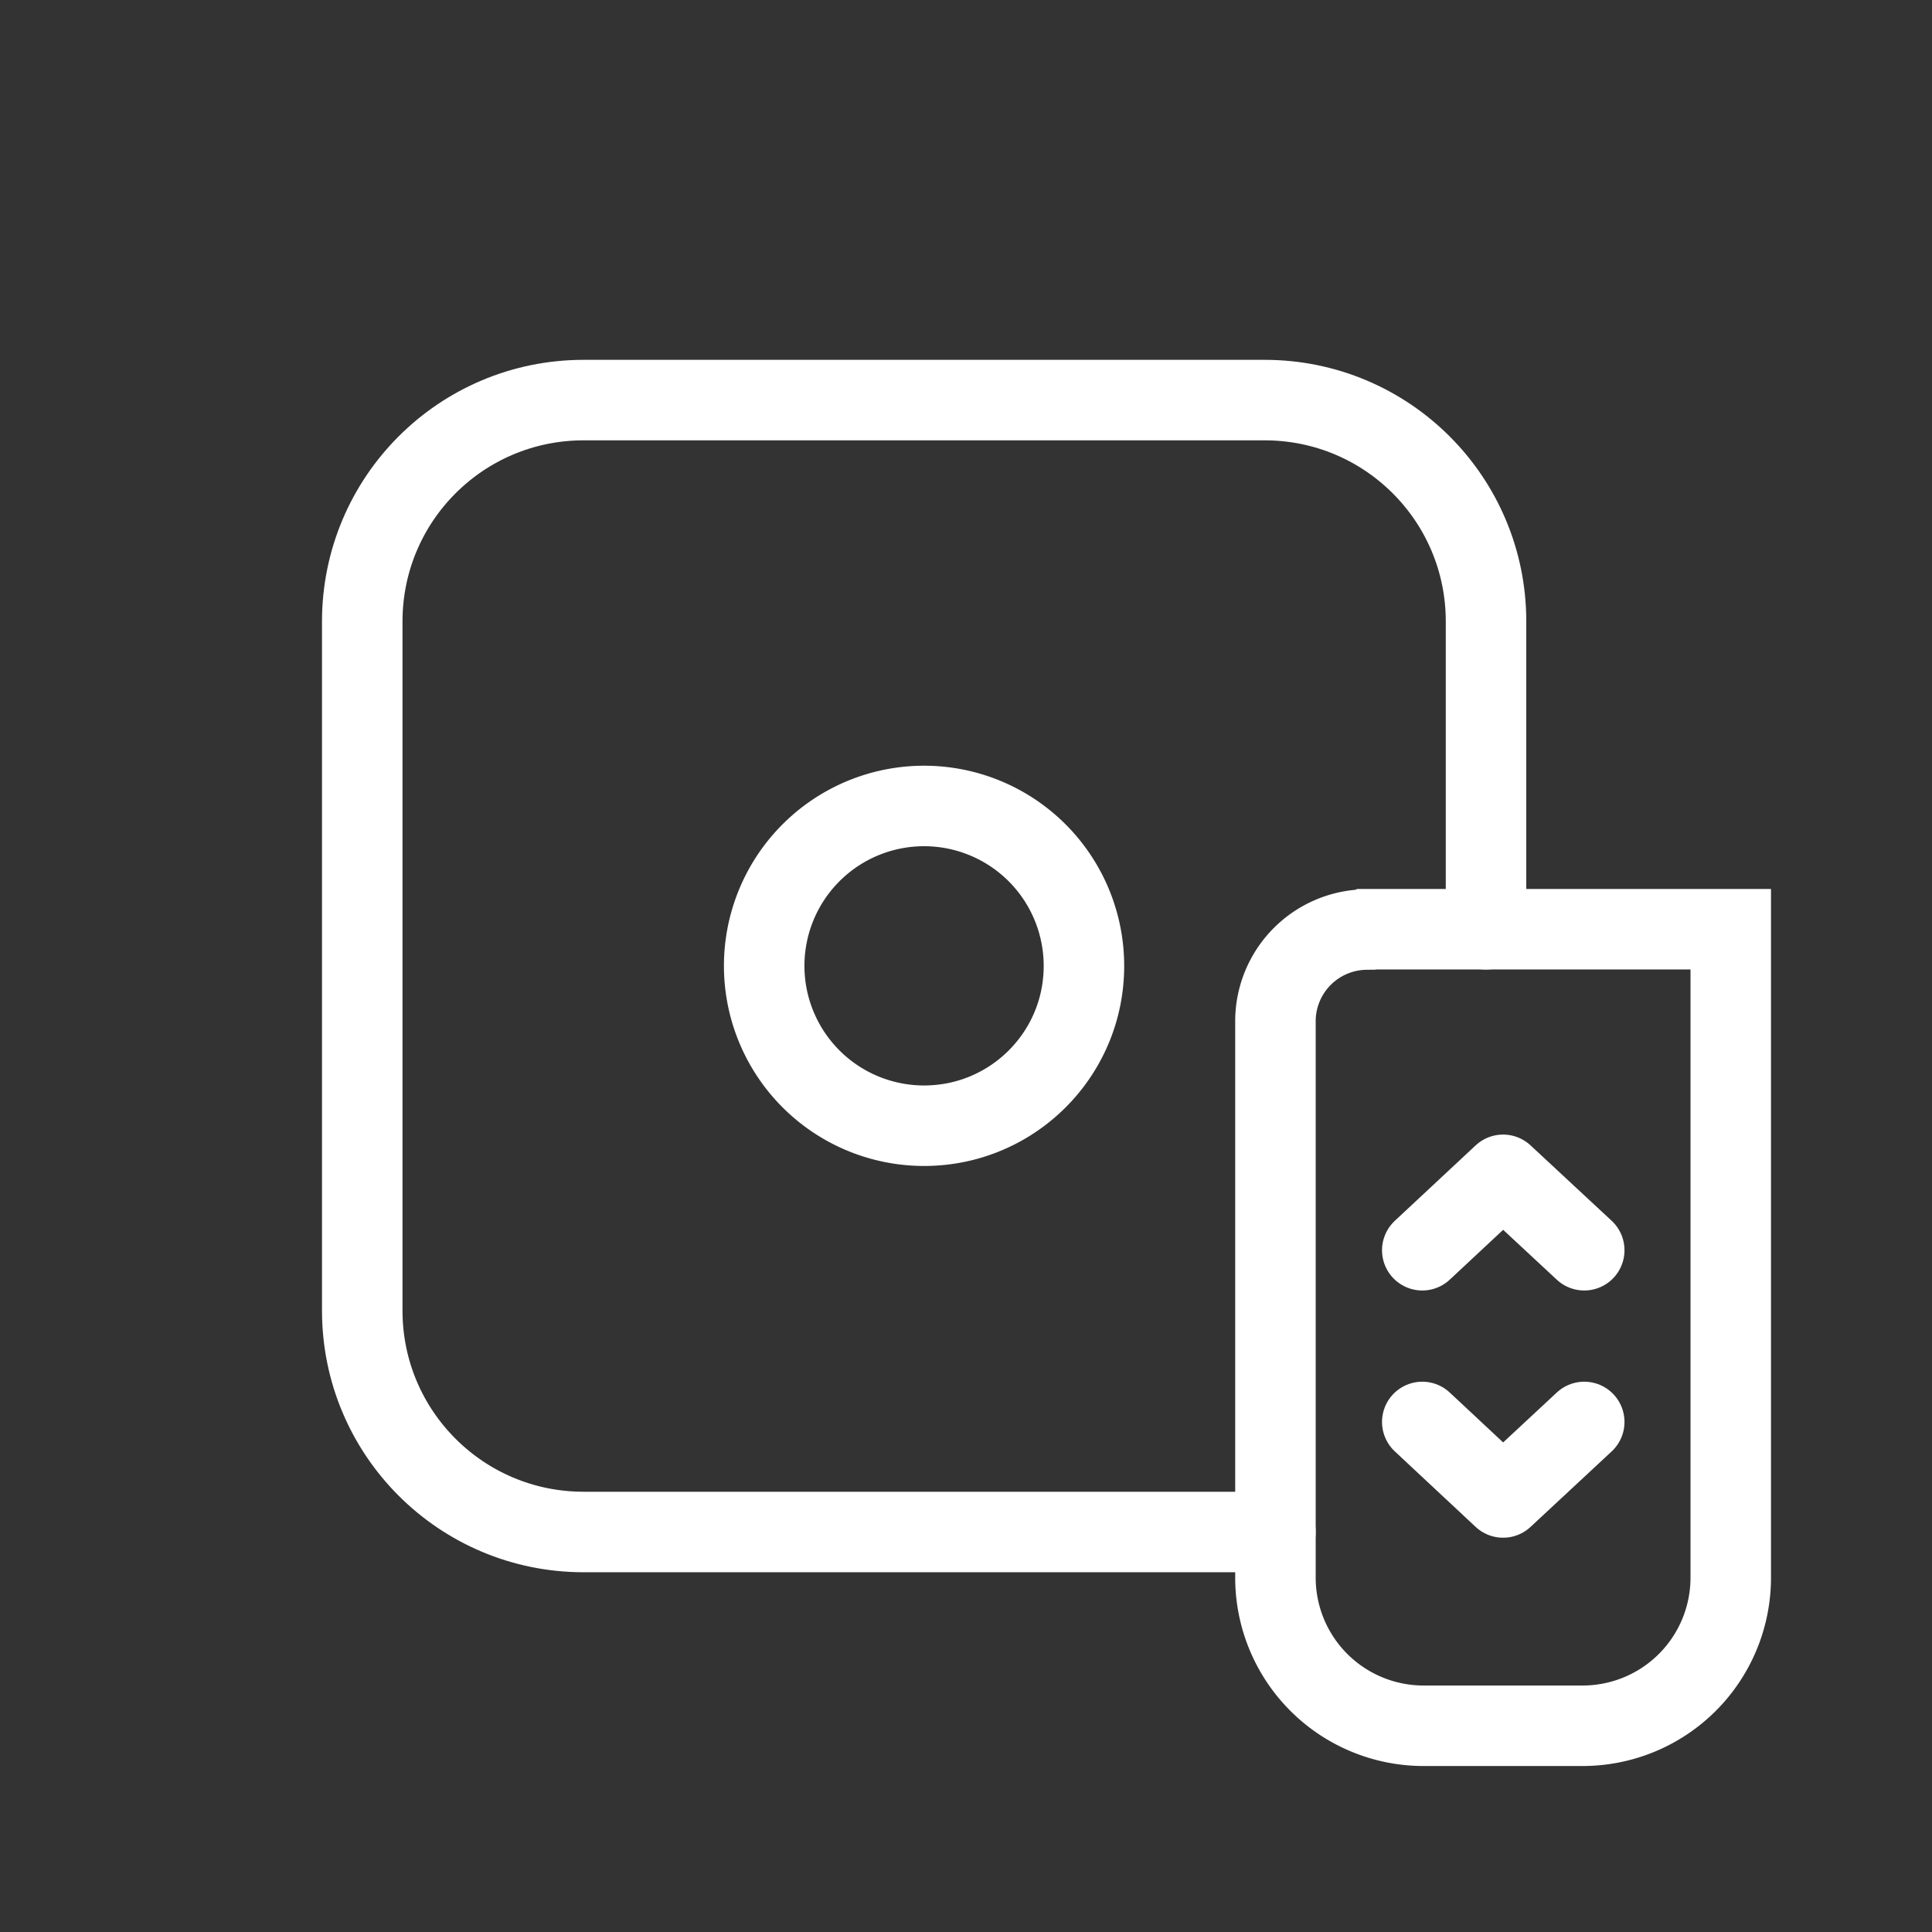
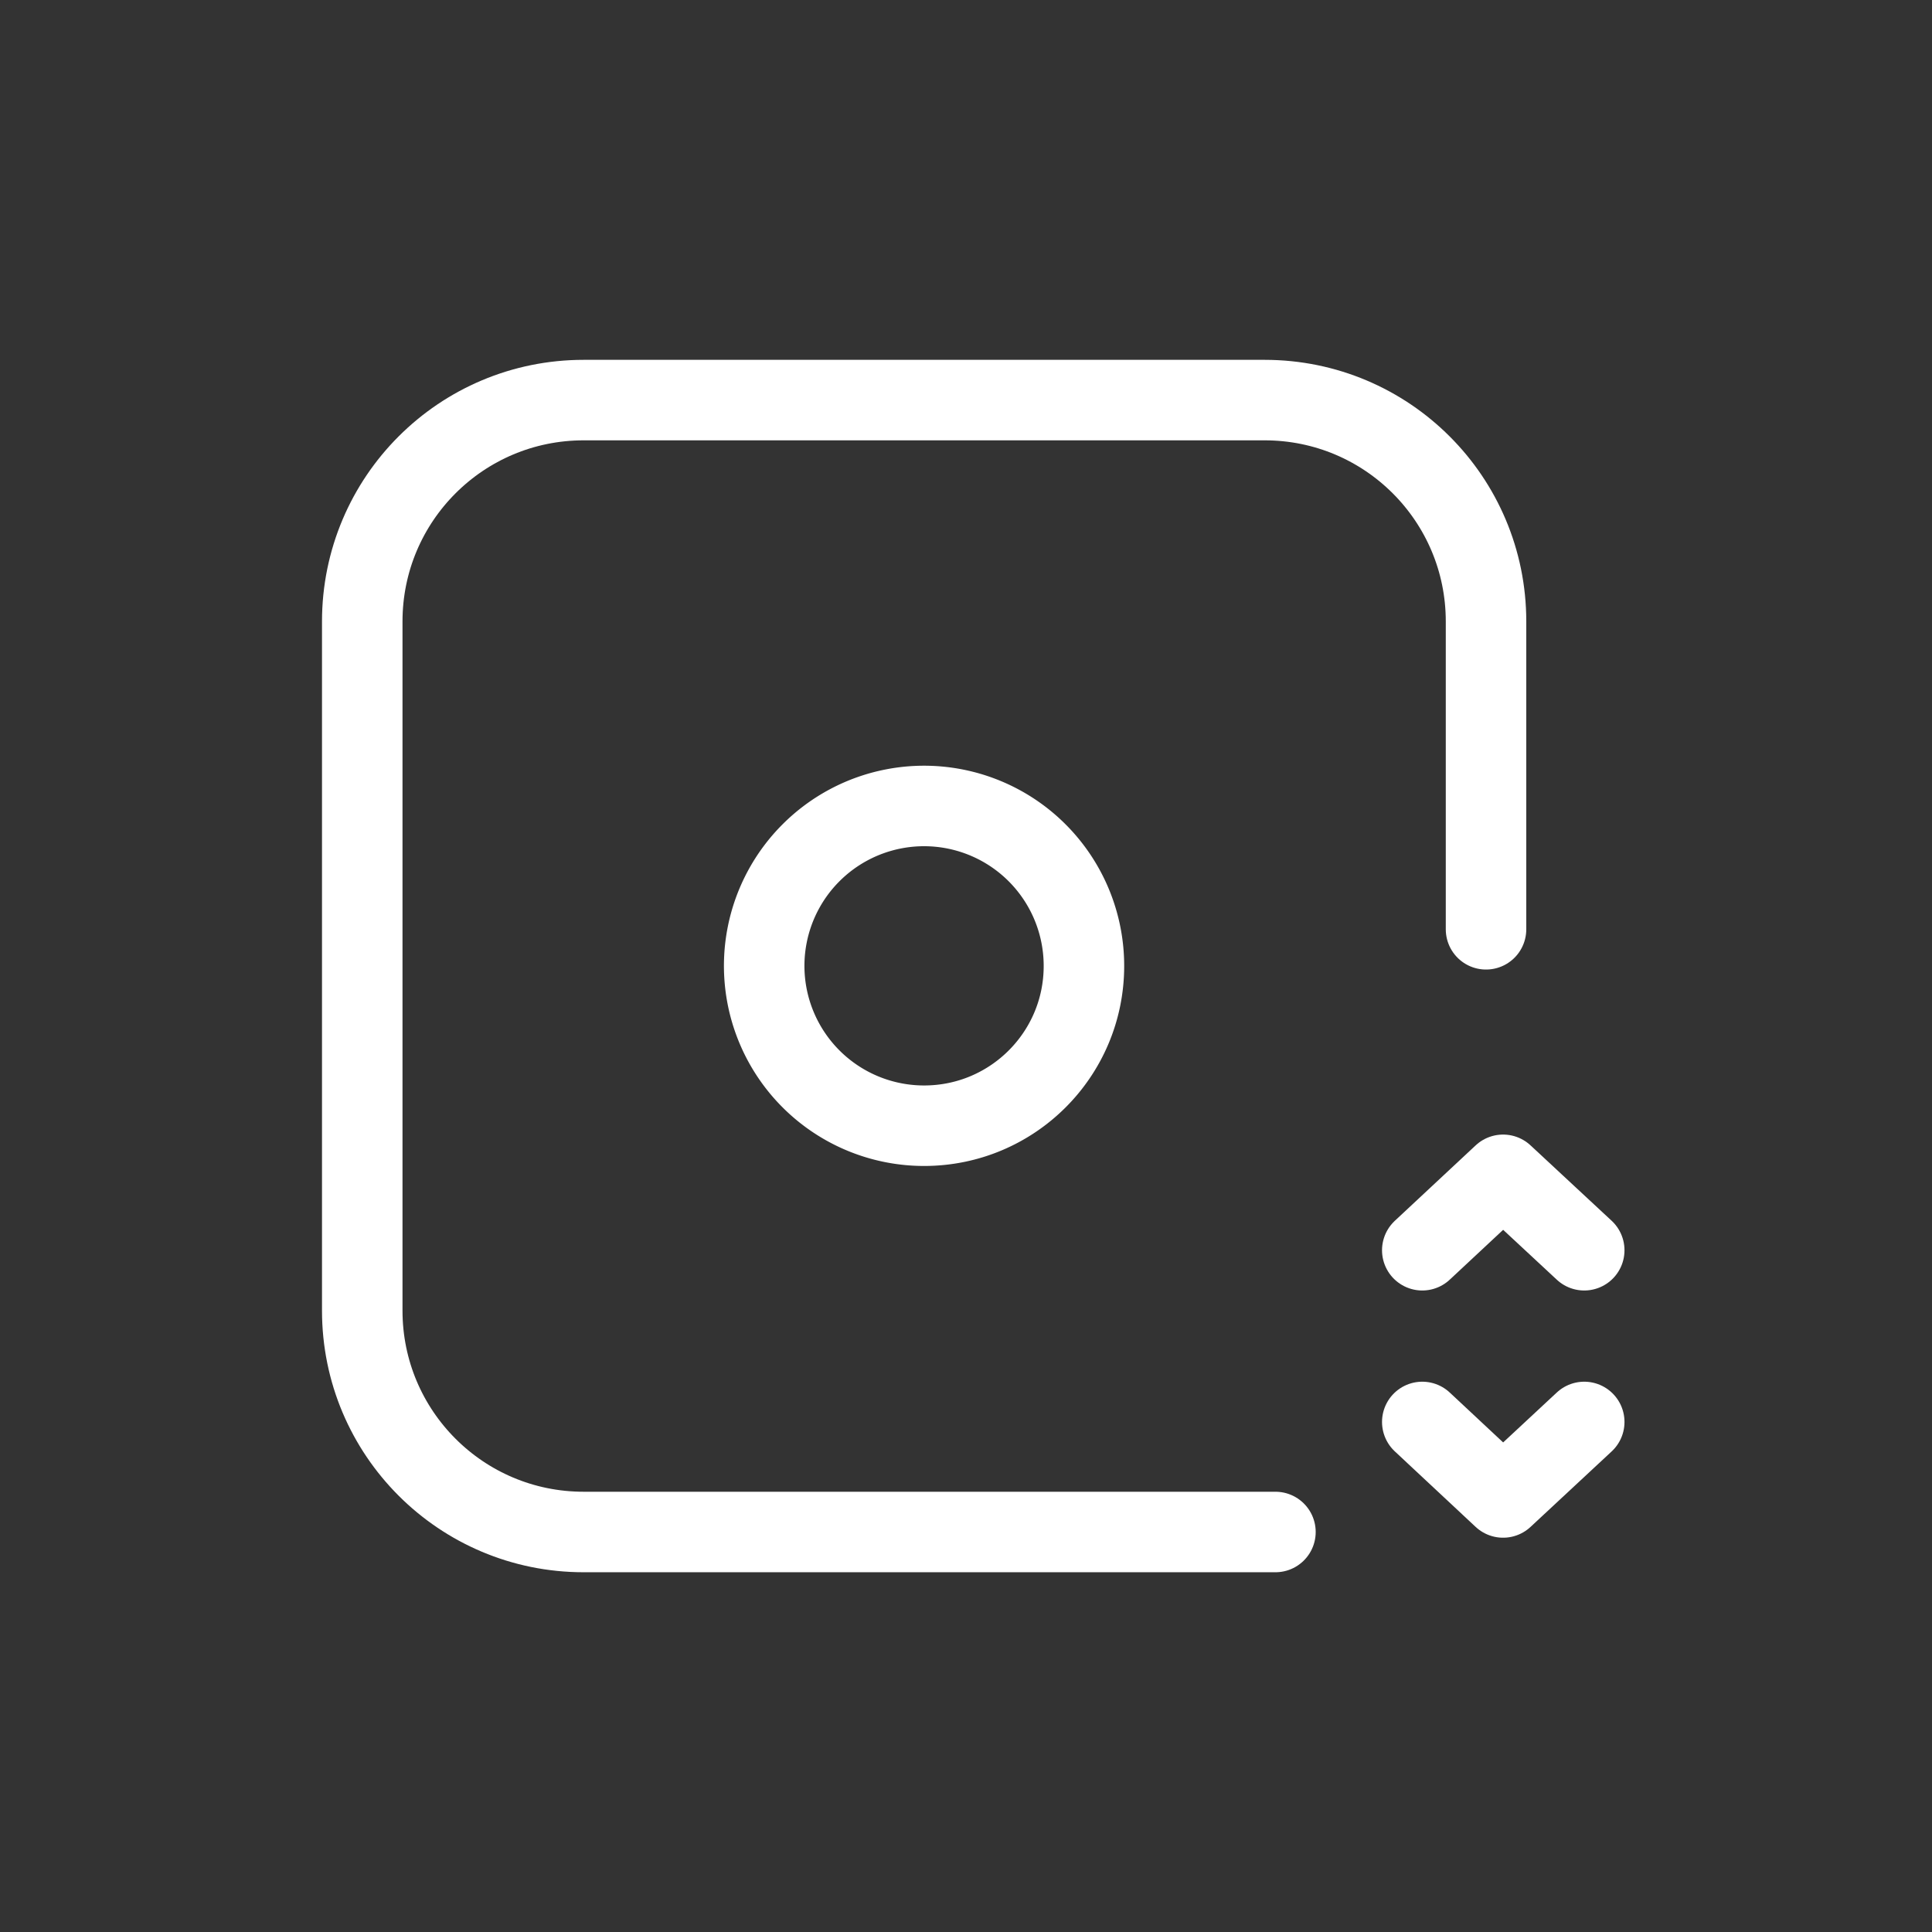
<svg xmlns="http://www.w3.org/2000/svg" width="24" height="24" fill="none" viewBox="0 0 24 24">
  <rect x="0" y="0" width="24" height="24" fill="#333333" stroke="none" />
  <path stroke="#fff" stroke-linecap="round" stroke-linejoin="round" d="m19.68 15.531-1.008-.937-1.004.937M19.68 17.664l-1.008.938-1.004-.938" />
-   <path stroke="#fff" stroke-linecap="round" stroke-miterlimit="10" d="M16.977 11.543H21.5v8.055a1.84 1.84 0 0 1-1.836 1.84h-1.98a1.84 1.84 0 0 1-1.84-1.84v-6.926a1.14 1.14 0 0 1 1.125-1.125l.008-.004Z" />
  <path stroke="#fff" stroke-linecap="round" stroke-miterlimit="10" d="M15.844 19.031H7.25c-1.52 0-2.75-1.23-2.75-2.75V7.72c0-1.52 1.23-2.75 2.75-2.75h8.46c1.52 0 2.75 1.23 2.75 2.75v3.824" />
  <path stroke="#fff" stroke-linecap="round" stroke-miterlimit="10" d="M13.465 12c0 1.098-.89 1.984-1.985 1.984A1.986 1.986 0 1 1 13.465 12Z" />
</svg>